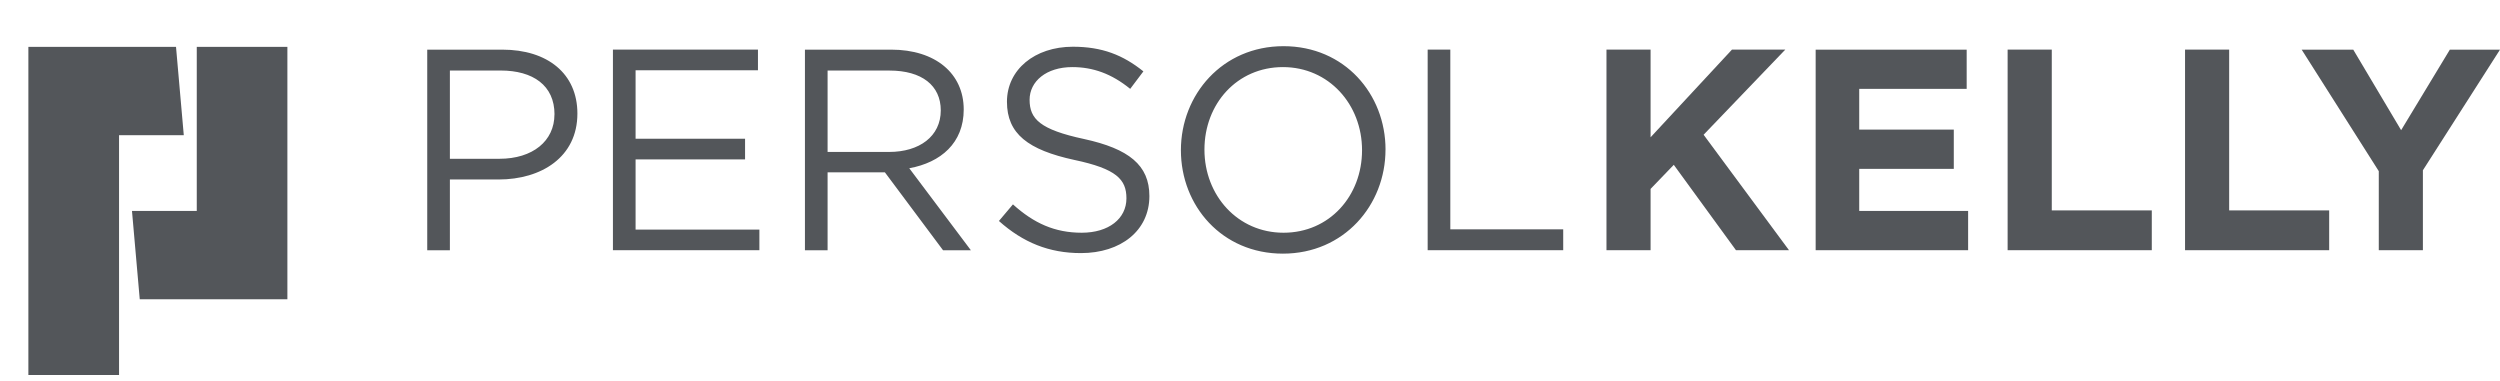
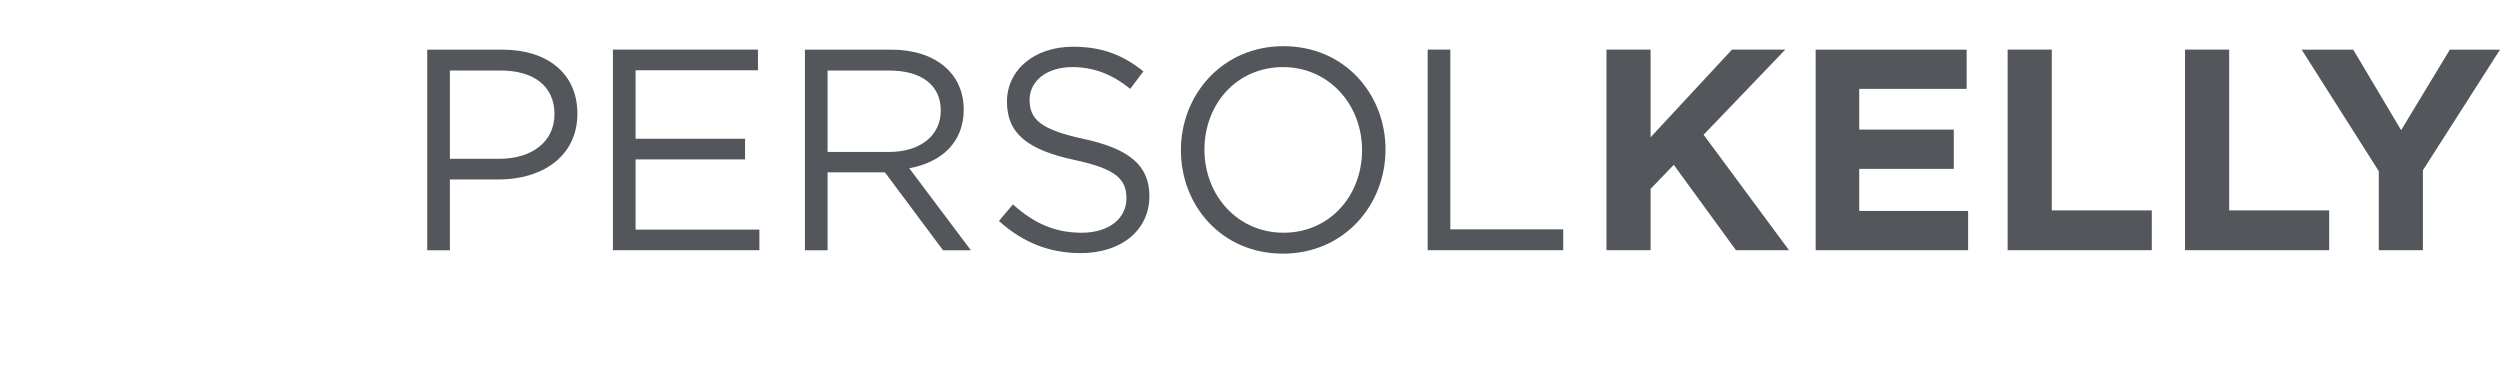
<svg xmlns="http://www.w3.org/2000/svg" width="197" height="30" viewBox="0 0 197 30" fill="none">
  <g id="Logo-landscape" clip-path="url(#clip0_11332_1089)">
-     <path id="Vector" d="M22.646 3.694H15.505V16.62H10.4L11.012 23.583H22.646V3.694Z" fill="#53565A" />
-     <path id="Vector_2" d="M13.87 3.694H2.236V29.55H9.381V10.653H14.482L13.87 3.694Z" fill="#53565A" />
    <path id="Vector_3" d="M126.59 19.717H130.066V14.886L131.894 12.988L136.795 19.717H140.974L134.244 10.618L140.681 3.909H136.479L130.066 10.818V3.909H126.59V19.717ZM143.074 19.717H155.088V16.624H146.507V13.305H153.959V10.211H146.507V7.005H154.974V3.912H143.074V19.721V19.717ZM158.204 19.717H169.561V16.578H161.68V3.909H158.201V19.717H158.204ZM172.181 19.717H183.539V16.578H175.658V3.909H172.181V19.717ZM187.448 19.717H190.924V13.418L197 3.912H193.048L189.209 10.258L185.436 3.912H181.371L187.448 13.488V19.721V19.717Z" fill="#53565A" />
    <path id="Vector_4" d="M45.499 8.946C45.499 5.807 43.152 3.912 39.583 3.912H33.666V19.721H35.451V14.144H39.29C42.653 14.144 45.499 12.383 45.499 8.95M43.691 9.013C43.691 11.114 41.977 12.512 39.356 12.512H35.451V5.557H39.45C42 5.557 43.695 6.732 43.695 9.013M59.727 3.909H48.299V19.718H59.84V18.093H50.084V12.559H58.711V10.934H50.084V5.537H59.727V3.912V3.909ZM76.504 19.718L71.65 13.258C74.133 12.805 75.941 11.271 75.941 8.63C75.941 5.783 73.707 3.912 70.228 3.912H63.429V19.721H65.214V13.578H69.728L74.313 19.721H76.504V19.718ZM74.133 8.697C74.133 10.751 72.439 11.973 70.068 11.973H65.214V5.56H70.091C72.642 5.56 74.133 6.736 74.133 8.7M81.132 7.861C81.132 6.416 82.441 5.287 84.498 5.287C86.123 5.287 87.592 5.807 89.06 7.002L90.099 5.624C88.494 4.335 86.846 3.682 84.542 3.682C81.538 3.682 79.348 5.487 79.348 8.018C79.348 10.548 81.019 11.813 84.655 12.602C87.974 13.302 88.763 14.137 88.763 15.629C88.763 17.234 87.365 18.339 85.241 18.339C83.117 18.339 81.469 17.593 79.82 16.105L78.715 17.413C80.613 19.108 82.667 19.944 85.174 19.944C88.314 19.944 90.572 18.183 90.572 15.449C90.572 13.008 88.947 11.723 85.424 10.954C81.948 10.208 81.132 9.373 81.132 7.861ZM109.18 11.79C109.18 7.408 105.951 3.639 101.14 3.639C96.328 3.639 93.055 7.455 93.055 11.836C93.055 16.218 96.285 19.987 101.093 19.987C105.901 19.987 109.177 16.172 109.177 11.79M107.329 11.836C107.329 15.449 104.755 18.339 101.143 18.339C97.53 18.339 94.91 15.402 94.91 11.79C94.91 8.177 97.484 5.287 101.096 5.287C104.709 5.287 107.329 8.224 107.329 11.836ZM112.5 19.718H123.181V18.07H114.285V3.909H112.5V19.718Z" fill="#53565A" />
  </g>
  <defs>
    <clipPath id="clip0_11332_1089">
      <rect width="197" height="29.836" fill="white" />
    </clipPath>
  </defs>
</svg>